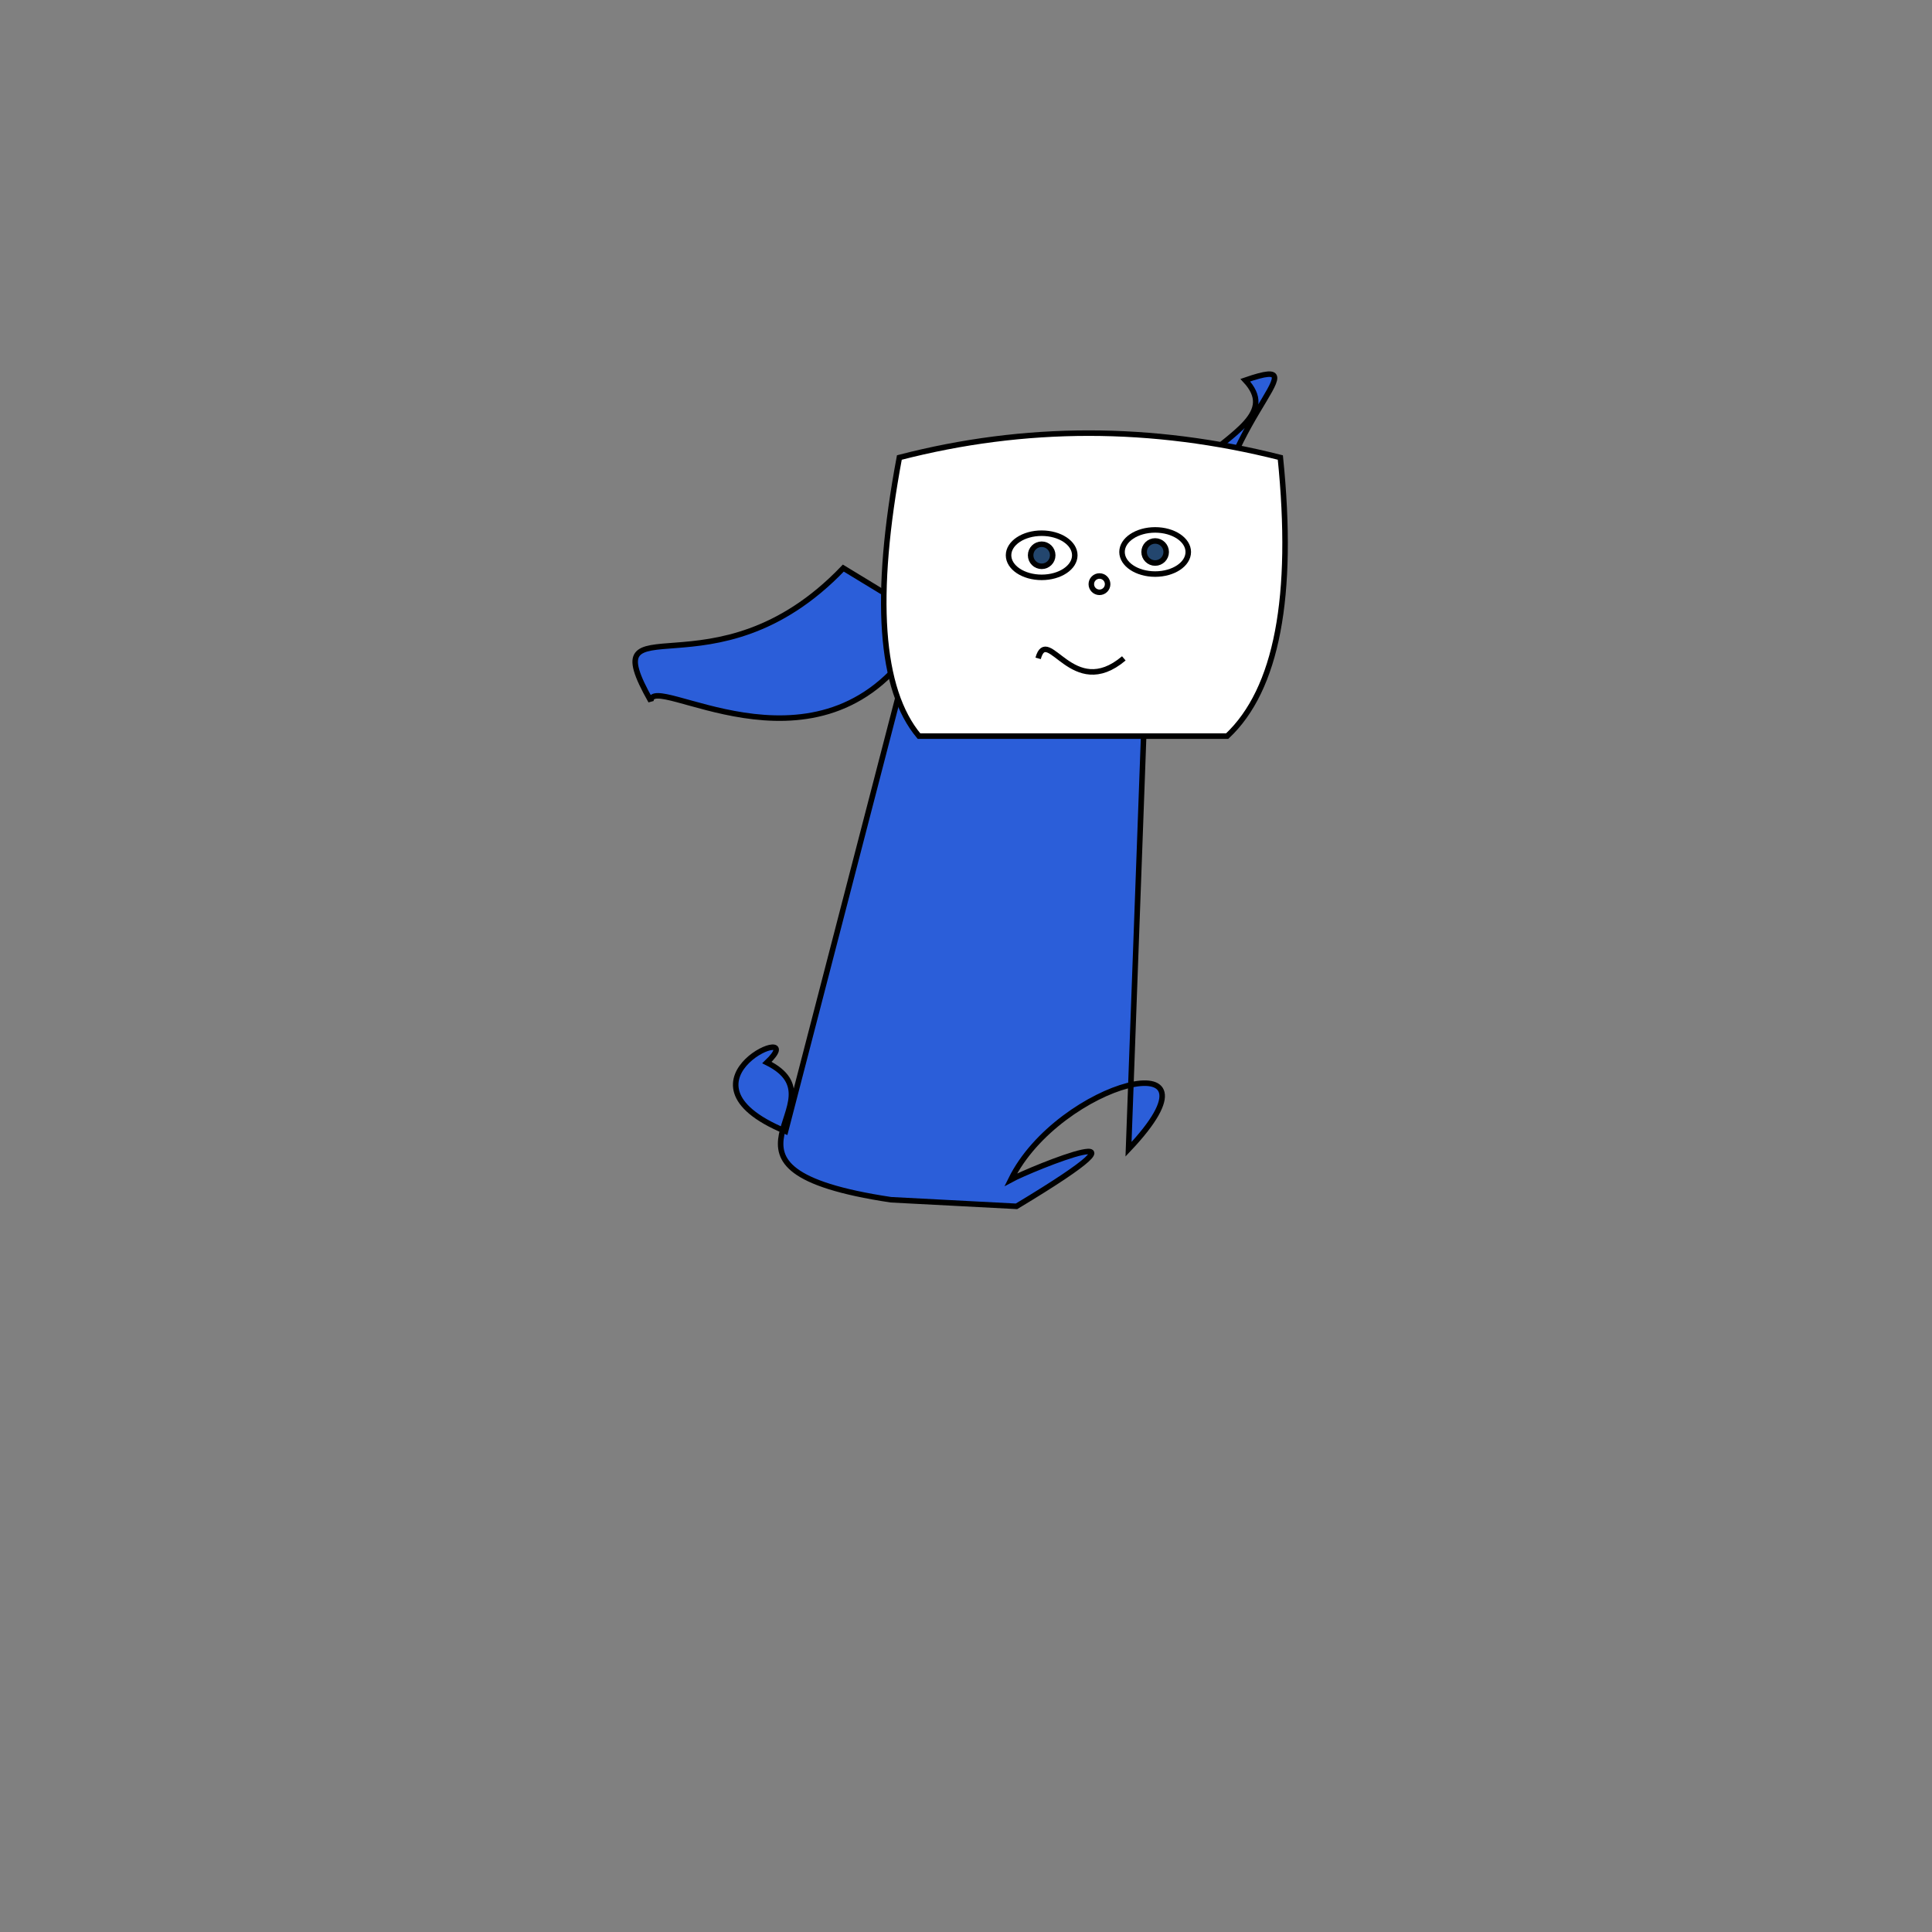
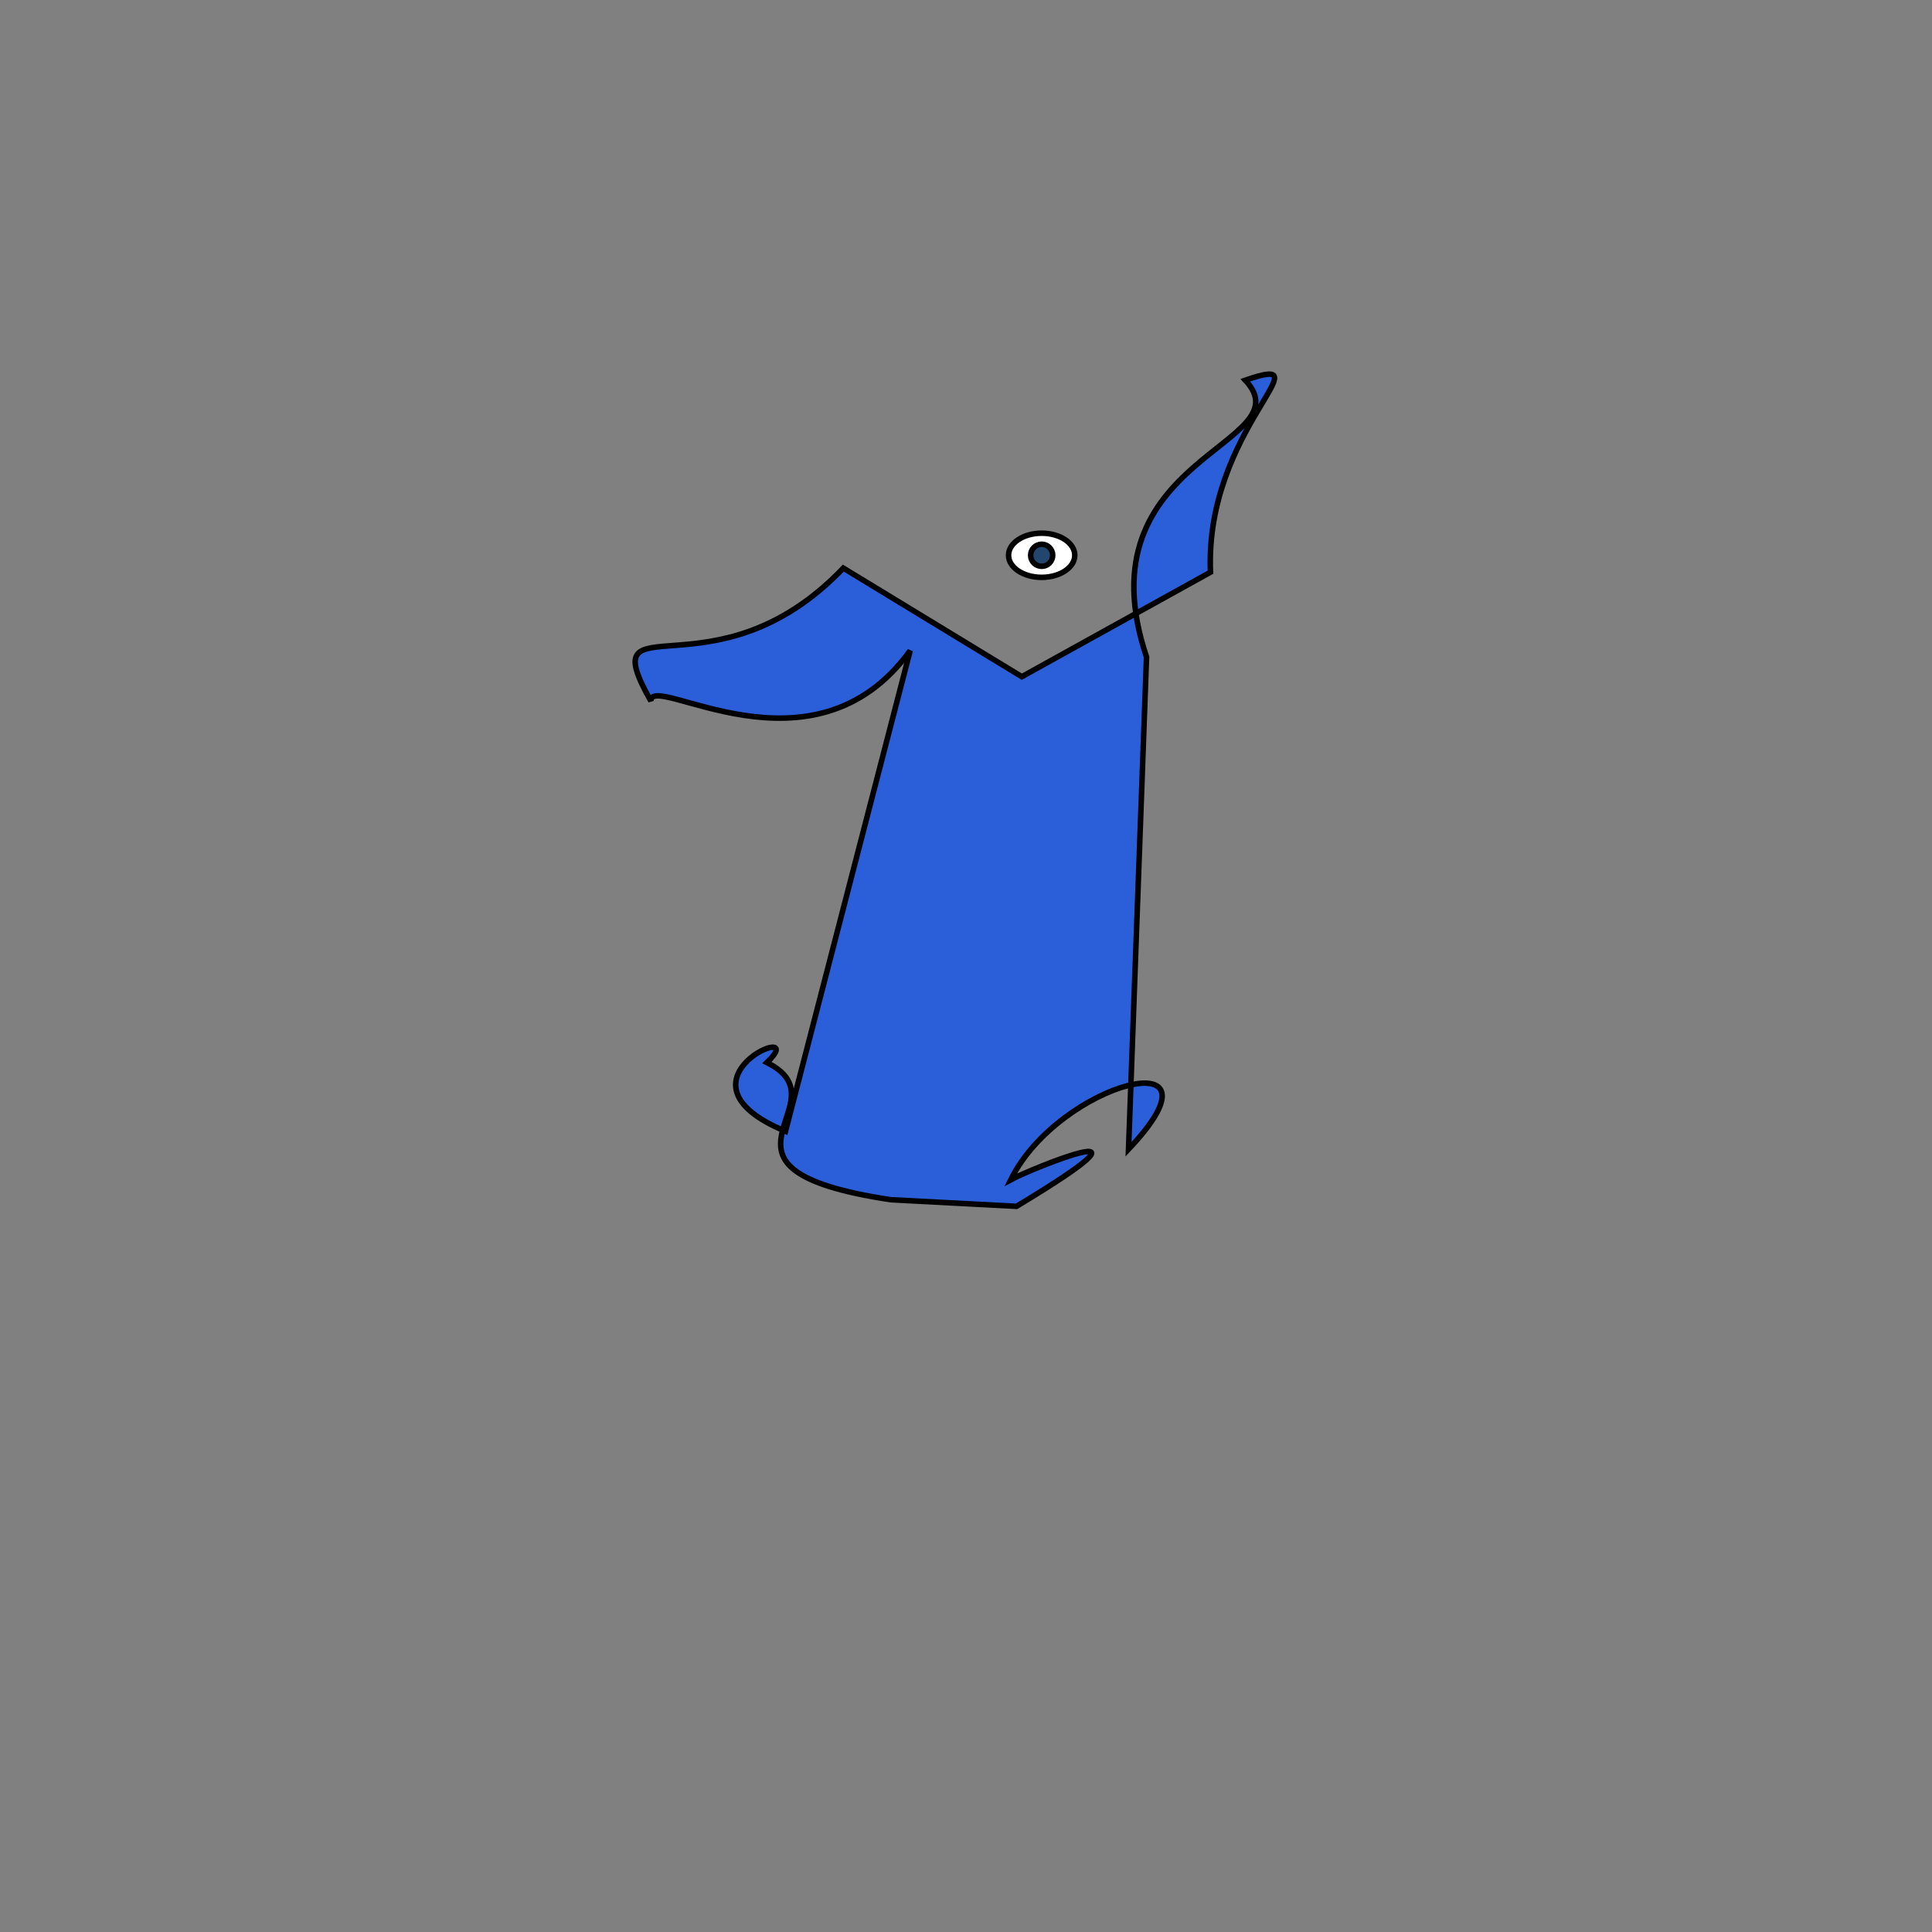
<svg xmlns="http://www.w3.org/2000/svg" viewbox="0,0,350,350" width="350" height="350" fill="none" stroke="black">
  <rect width="100%" height="100%" fill="#808080" stroke="none" />
  <g>
    <path d="M161.403,217.346C123.865,211.703,153.622,199.767,138.936,192.492C147.417,184.408,119.857,195.63,142.302,204.942L164.885,117.867C147.202,142.34,117.832,121.581,117.915,127C106.997,107.712,129.386,127.391,152.776,102.914L185.117,122.587L219.285,103.662C218.227,77.676,240.848,63.61,225.598,68.877C236.59,80.687,195.478,82.511,207.706,119.028L204.442,208.198C223.751,187.812,191.815,196.013,183.113,213.72C186.696,211.767,213.553,200.865,184.148,218.538z" fill="#2b5ed9" />
    <ellipse cx="175" cy="175.5" rx="0" ry="2" fill="white" />
  </g>
  <g>
-     <path d="M166.484,133.355Q155.853,120.667,162.928,82.883Q197.026,74.05,231.946,82.883Q235.804,120.667,222.317,133.355L166.484,133.355z" fill="white" />
-     <path d="M188.066,119.271C189.791,113.054,194.302,127.124,203.591,119.271" />
-     <circle cx="199.18" cy="105.826" r="1.478" />
-     <ellipse cx="209.266" cy="99.998" rx="6" ry="4" fill="white" fill-opacity="1" />
-     <circle cx="209.266" cy="99.998" r="2" fill="#23466e" fill-opacity="1" />
    <ellipse cx="188.709" cy="100.593" rx="6" ry="4" fill="white" fill-opacity="1" />
    <circle cx="188.709" cy="100.593" r="2" fill="#23466e" fill-opacity="1" />
  </g>
</svg>